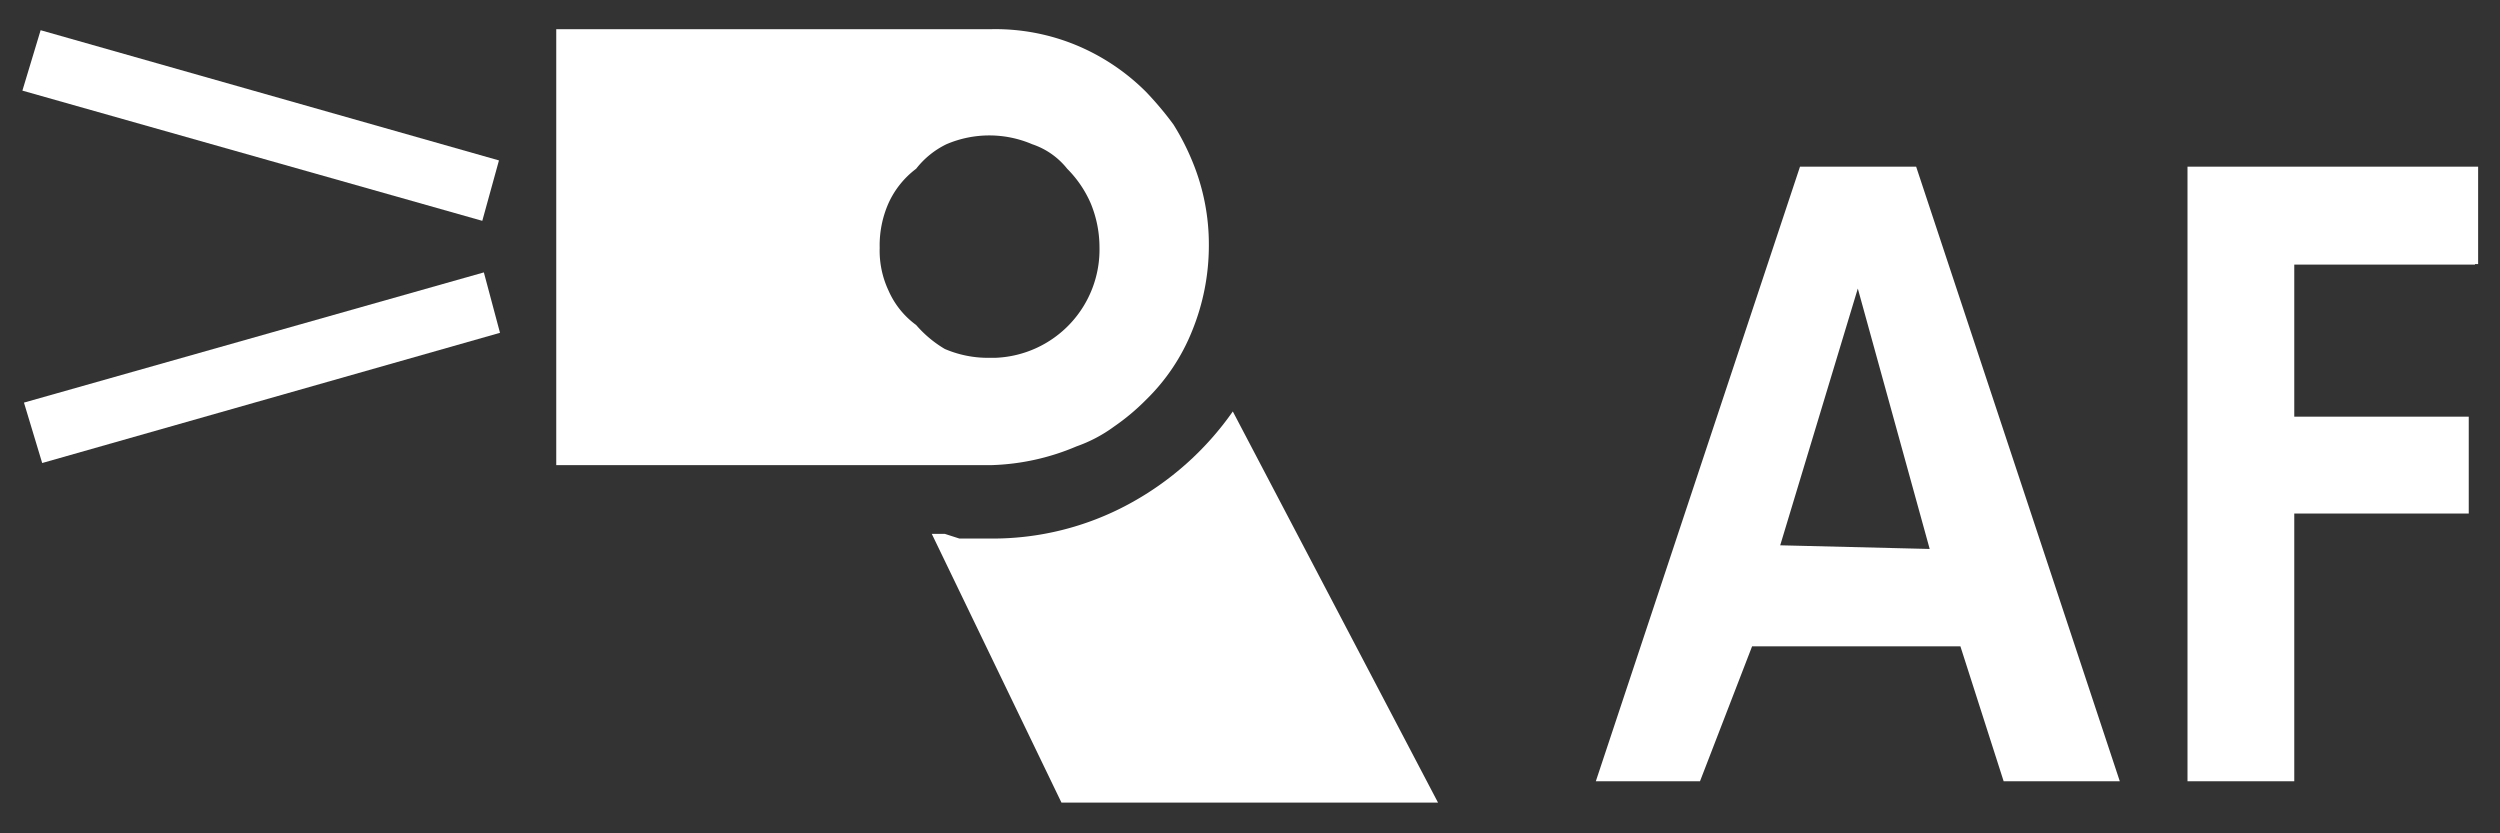
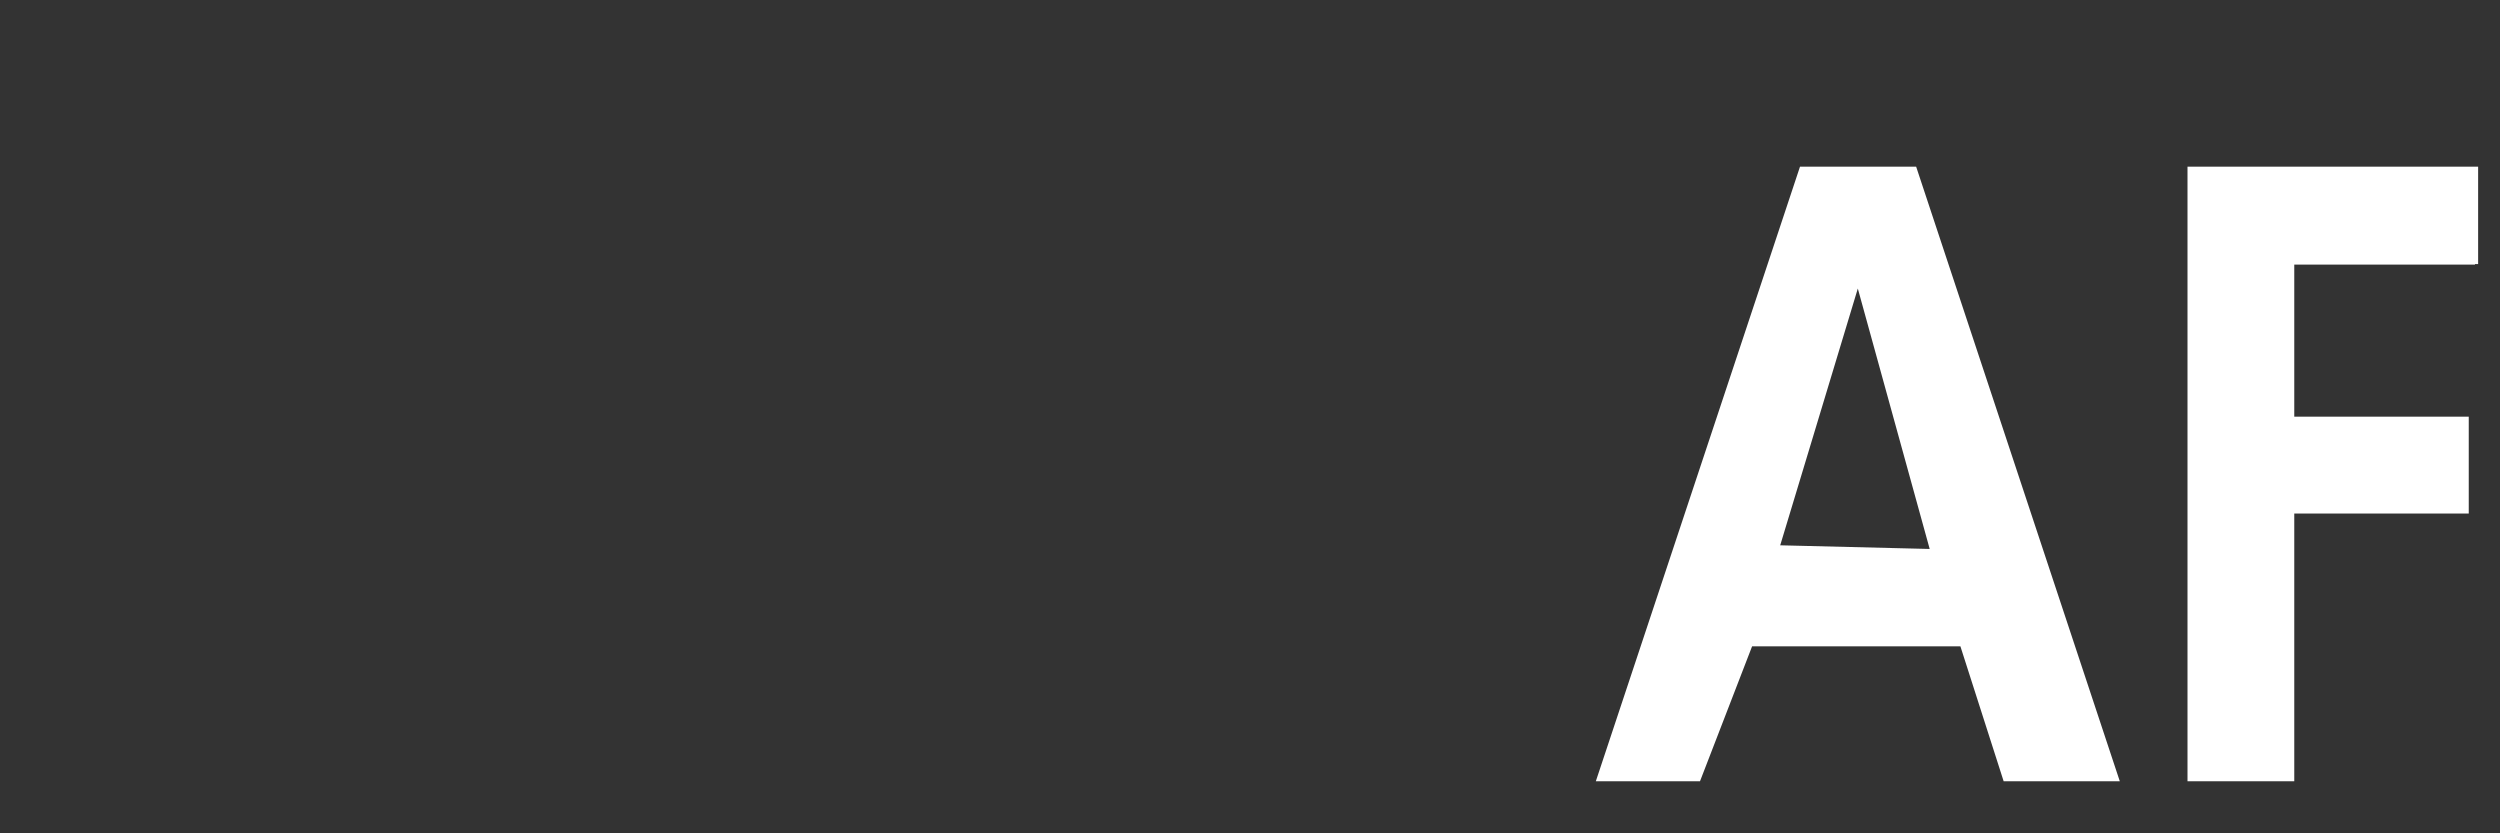
<svg xmlns="http://www.w3.org/2000/svg" id="レイヤー_1" data-name="レイヤー 1" width="48" height="16" viewBox="0 0 48 16">
  <rect x="0" y="0" width="48" height="16" fill="#333333" stroke="none" />
  <defs>
    <style>
      .cls-1 {
        fill: none;
      }

      .cls-2 {
        fill: #fff;
      }
    </style>
  </defs>
-   <rect class="cls-1" width="48" height="16" />
  <path class="cls-2" d="M40.7,15H38.47l-.83-2.59h-4l-1,2.59h-2L34.56,3.2h2.23Zm-3.65-4.46-1.38-5h0l-1.49,4.93ZM47.52,5.08H44.05V8H47.4V9.86H44.05V15H42V3.2h5.58V5.07h-.06Z" transform="translate(0 0)" />
  <g>
-     <polygon class="cls-2" points="0.43 1.74 9.26 4.24 9.58 3.08 0.78 0.58 0.43 1.74" />
-     <polygon class="cls-2" points="0.46 7.73 0.81 8.89 9.6 6.39 9.29 5.23 0.46 7.73" />
-     <path class="cls-2" d="M20.67,8.57a2.76,2.76,0,0,0,.72-.38A4.23,4.23,0,0,0,22,7.68a3.84,3.84,0,0,0,.89-1.33,4.34,4.34,0,0,0,.32-1.63,4.16,4.16,0,0,0-.32-1.63,4.63,4.63,0,0,0-.36-.7A6.31,6.31,0,0,0,22,1.76,4.14,4.14,0,0,0,20.67.87,4.06,4.06,0,0,0,19.05.56H10.68V8.93h8.37A4.49,4.49,0,0,0,20.67,8.57ZM17.59,6.24a1.62,1.62,0,0,1-.53-.66,1.8,1.8,0,0,1-.17-.82,2,2,0,0,1,.17-.86,1.71,1.71,0,0,1,.53-.66,1.65,1.65,0,0,1,.58-.47,2.09,2.09,0,0,1,1.65,0,1.44,1.44,0,0,1,.67.47,2.15,2.15,0,0,1,.45.66,2.21,2.21,0,0,1,.17.84,2.08,2.08,0,0,1-2,2.13H19a2.1,2.1,0,0,1-.86-.17A2.21,2.21,0,0,1,17.59,6.24Z" transform="translate(0 0)" />
-     <path class="cls-2" d="M23.67,7.9a5.8,5.8,0,0,1-2,1.78,5.49,5.49,0,0,1-2.66.66h-.59l-.28-.09h-.25l2.49,5.16h7.23Z" transform="translate(0 0)" />
-   </g>
+     </g>
</svg>